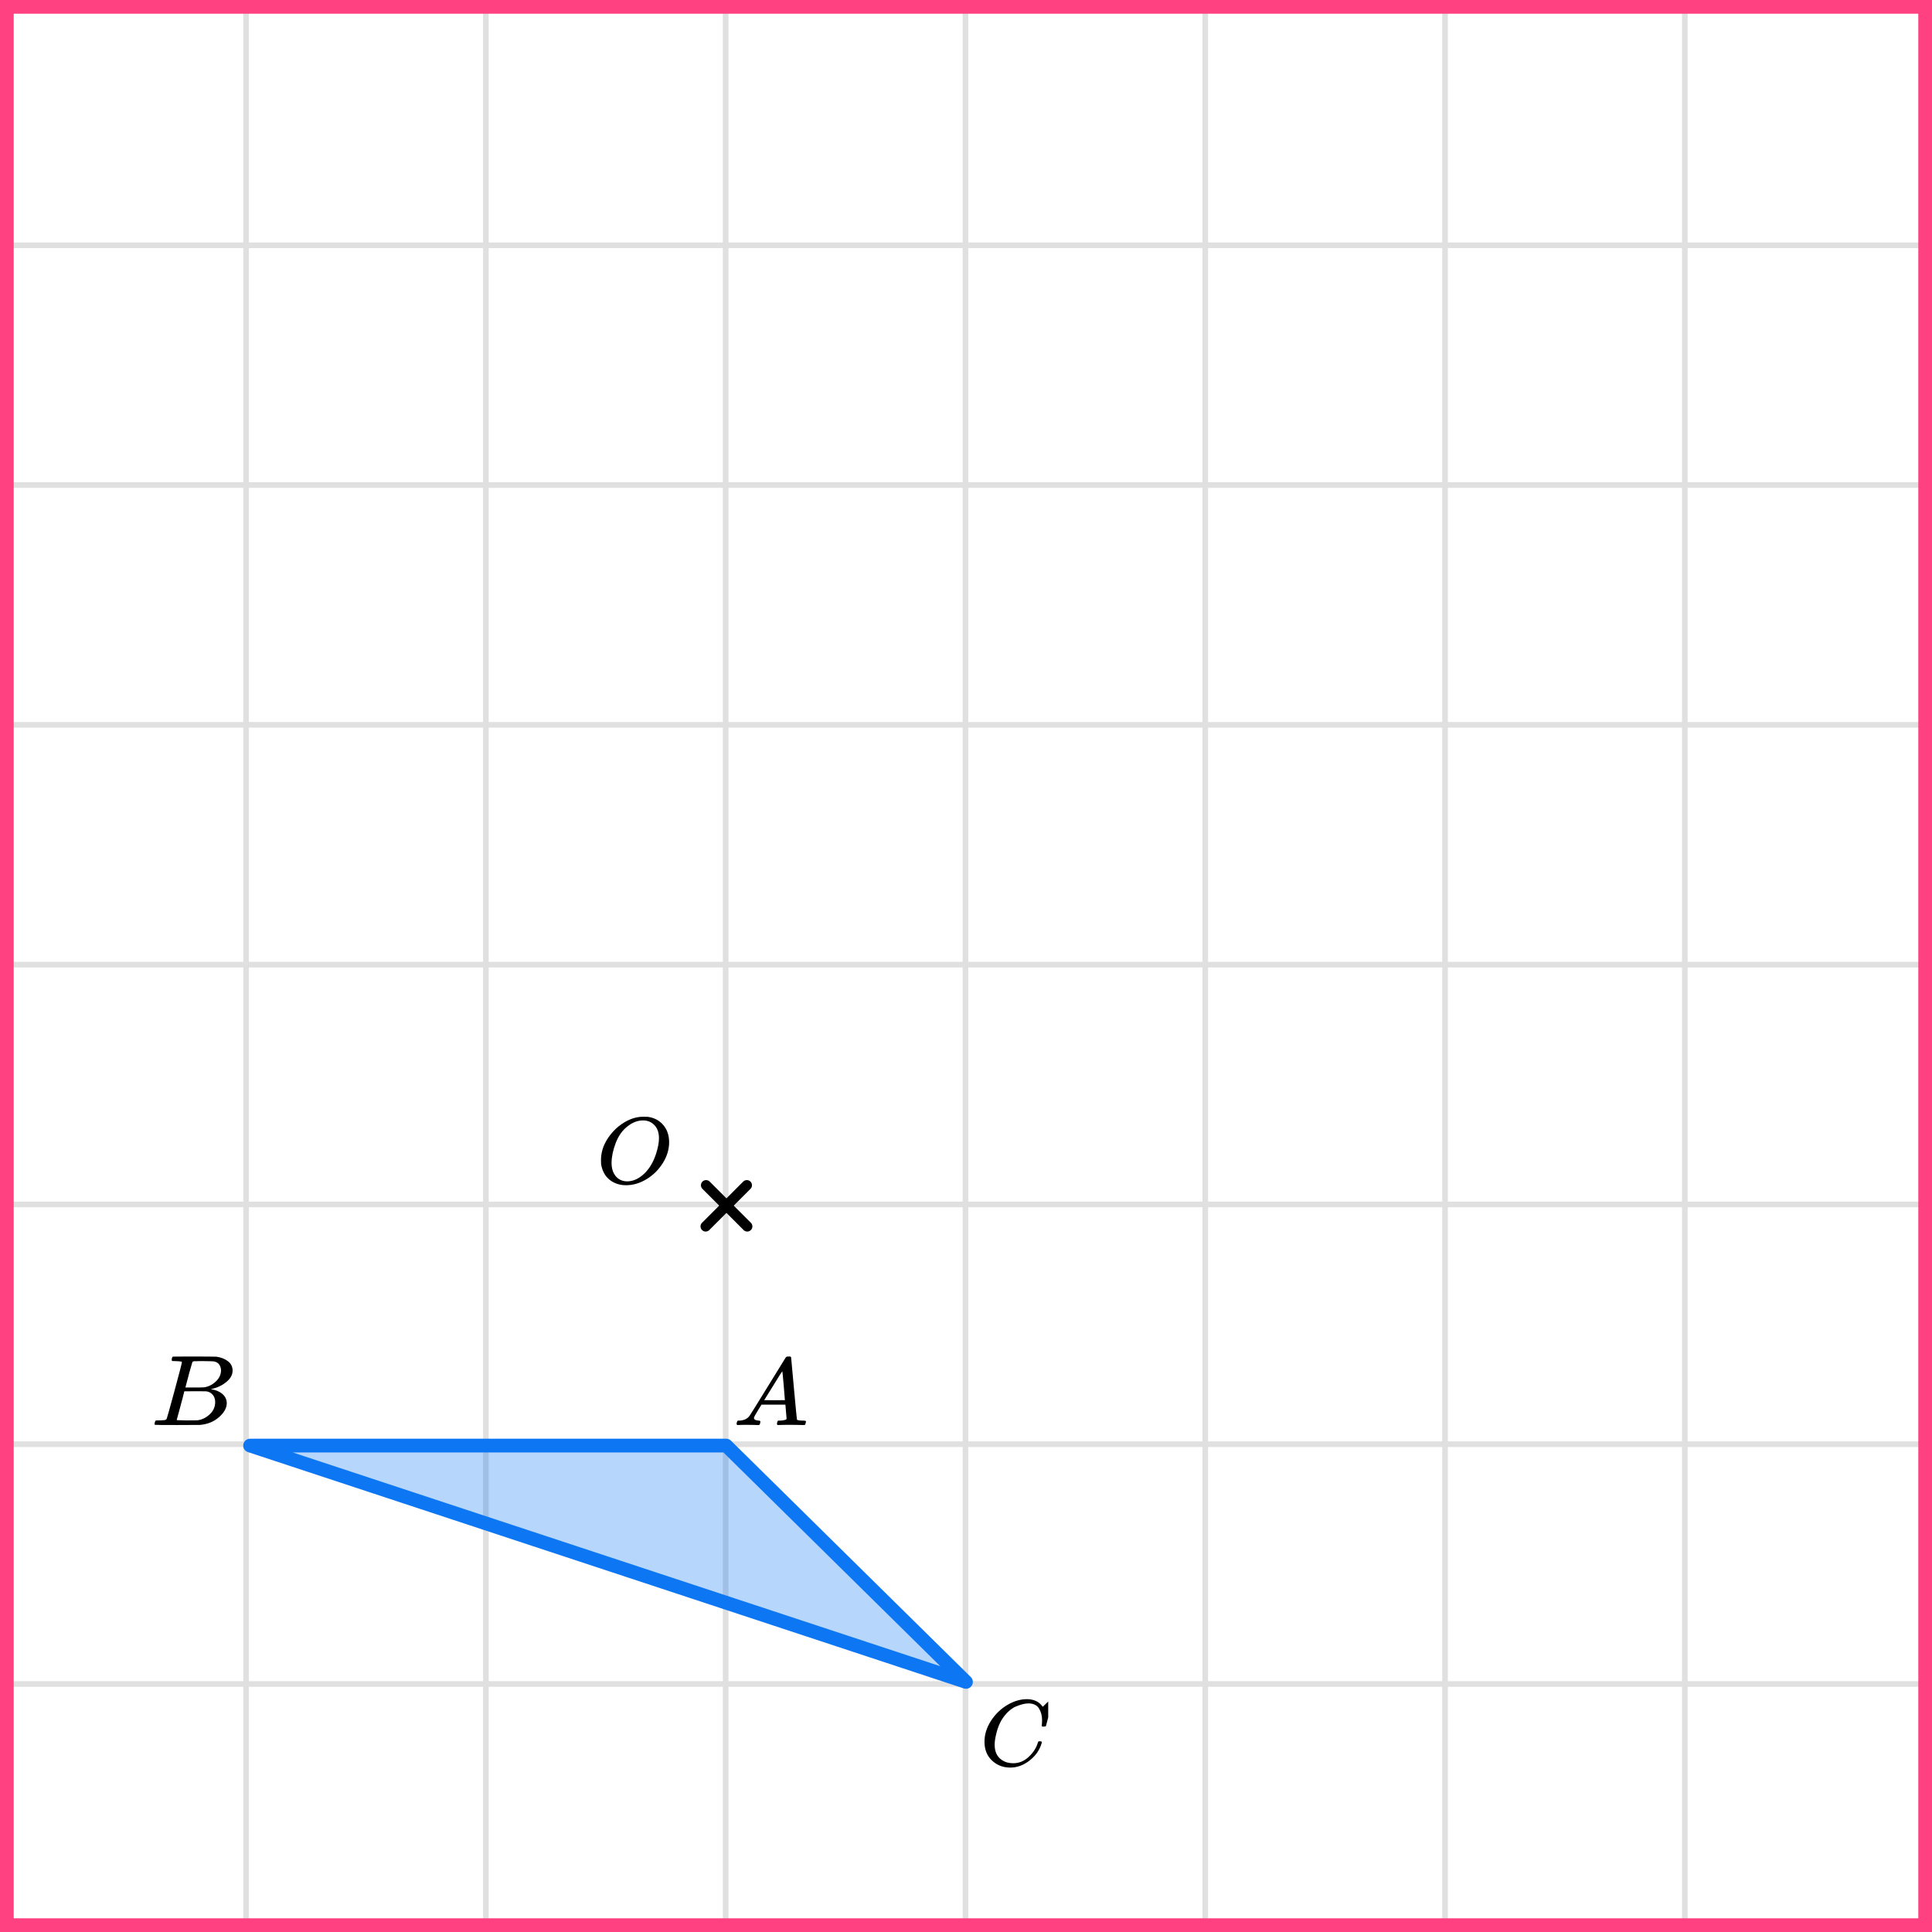
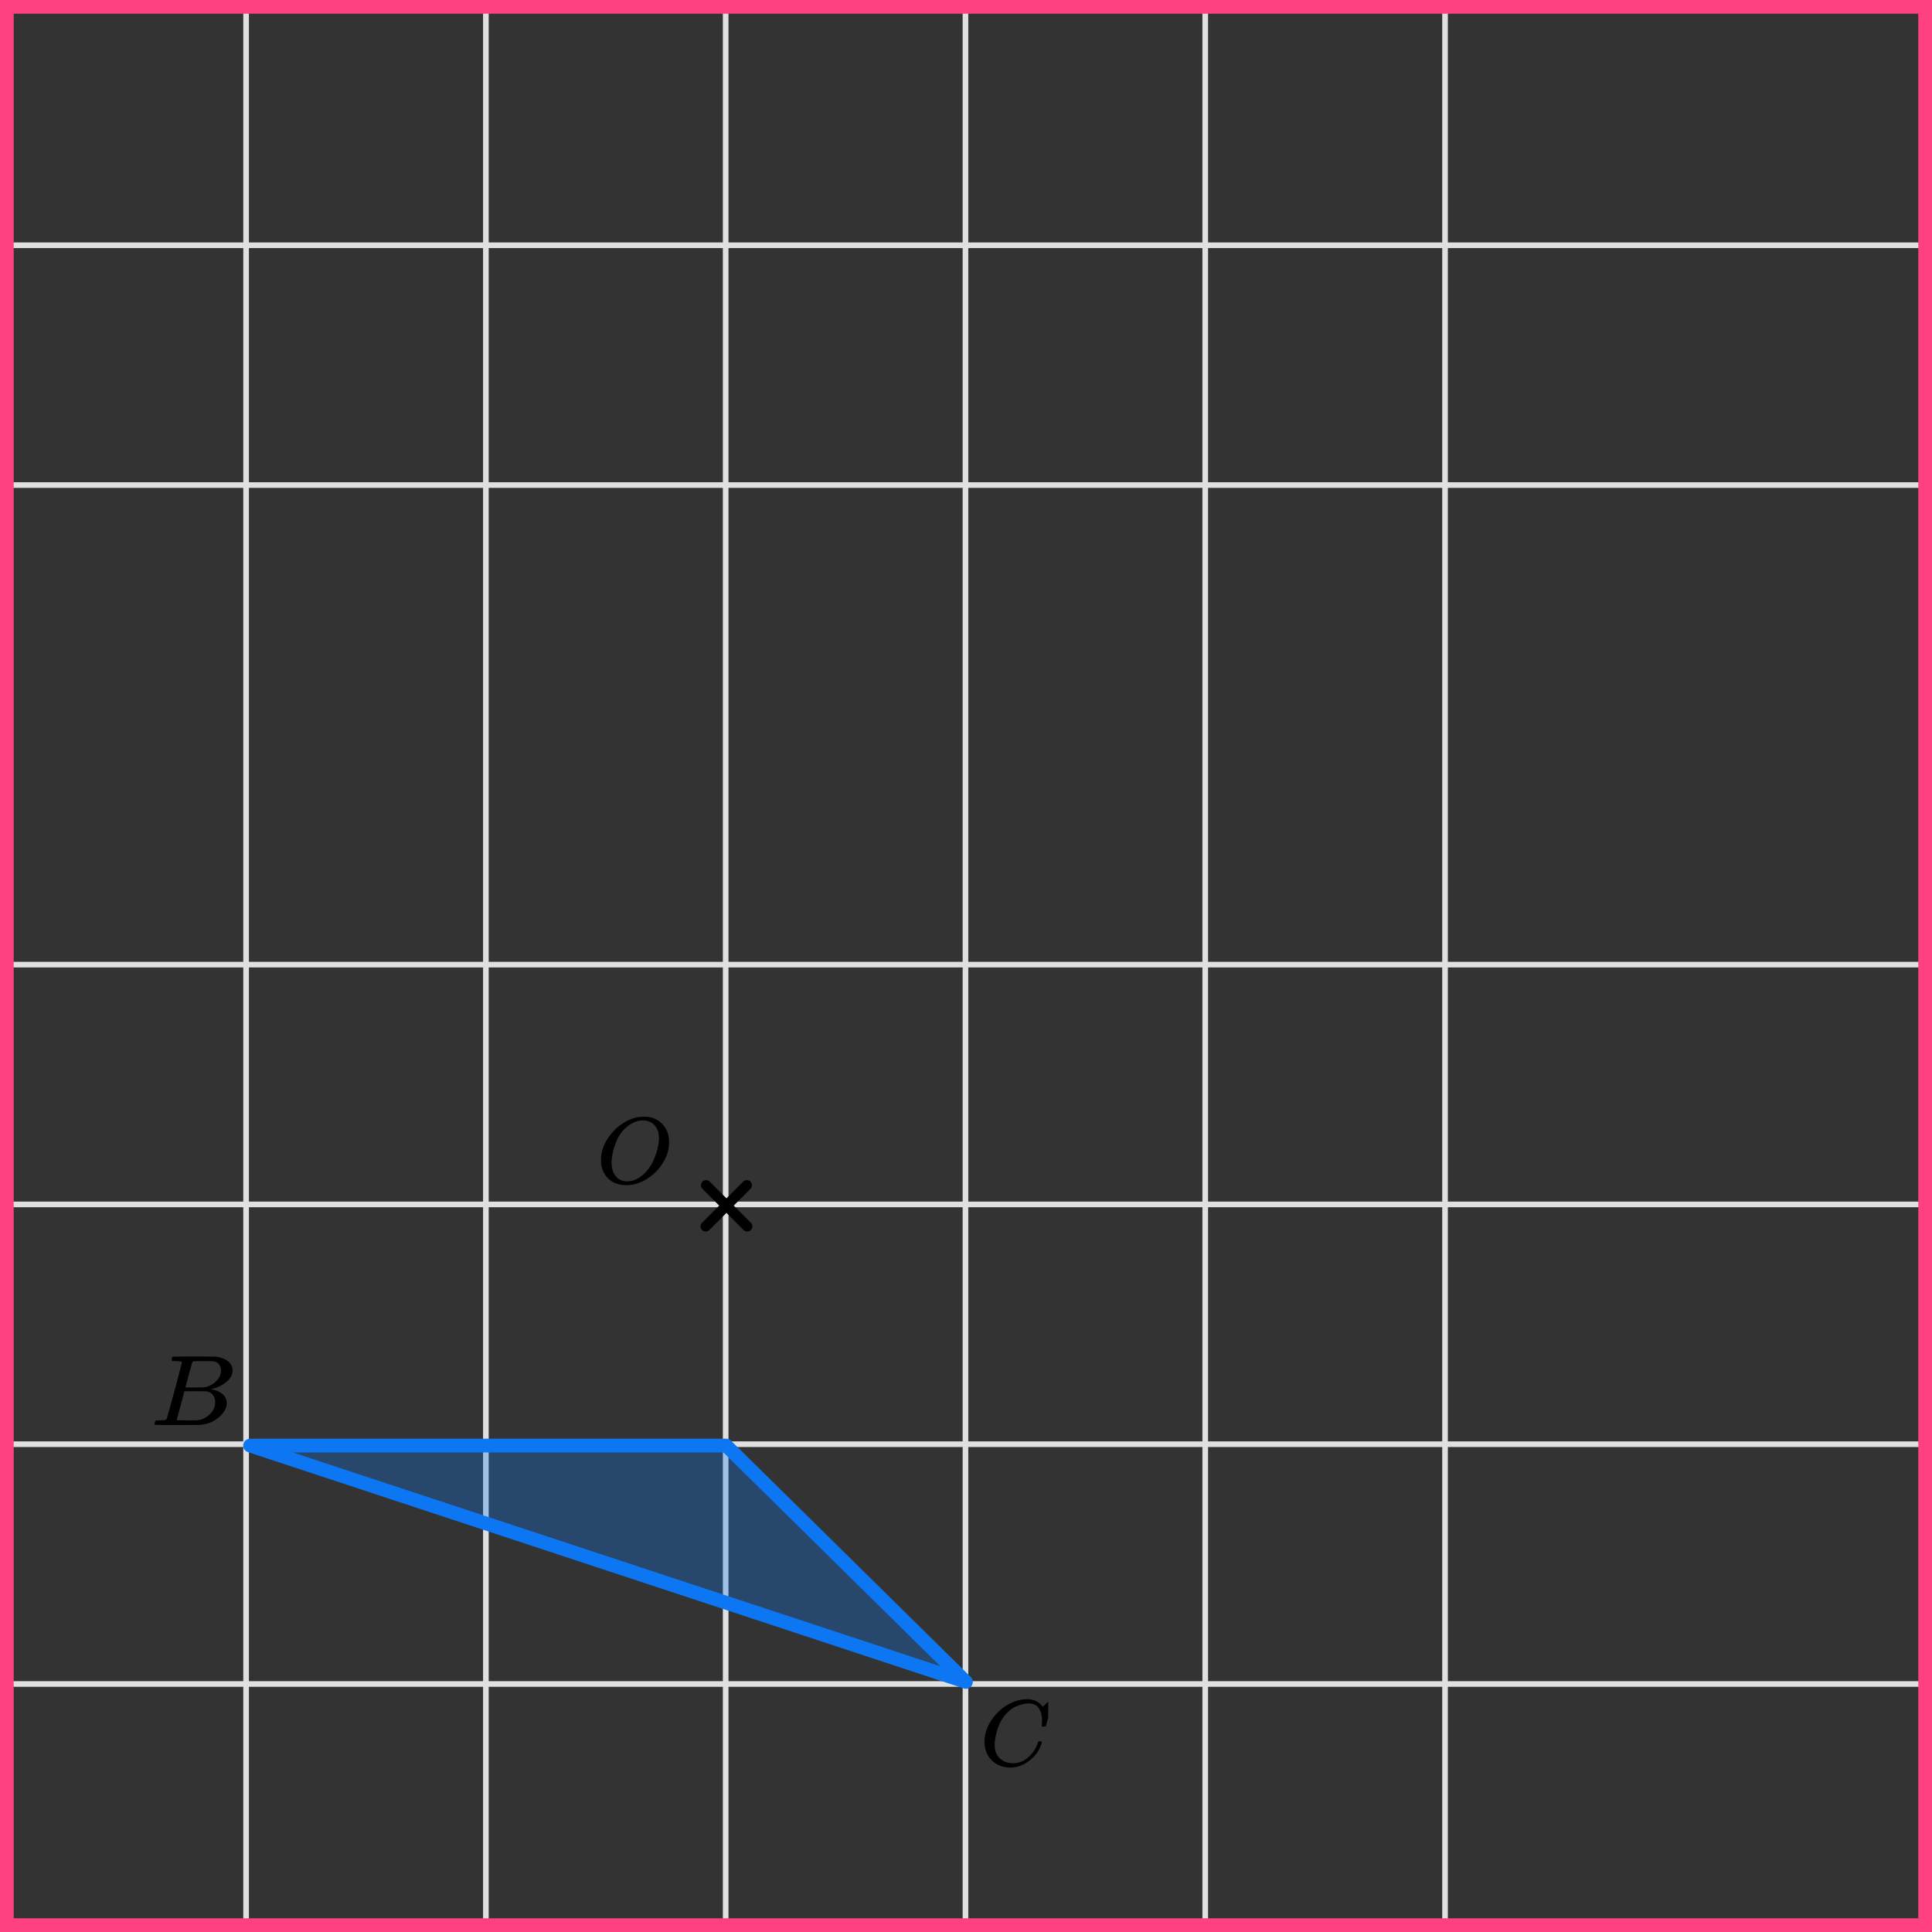
<svg xmlns="http://www.w3.org/2000/svg" width="282" height="282" viewBox="0 0 282 282" fill="none">
  <rect x="0" y="0" width="282" height="282" fill="#333333" stroke="none" />
  <mask id="mask0_2023:35013" style="mask-type:alpha" maskUnits="userSpaceOnUse" x="0" y="0" width="282" height="282">
    <rect width="282" height="282" fill="#C4C4C4" />
  </mask>
  <g mask="url(#mask0_2023:35013)">
    <mask id="mask1_2023:35013" style="mask-type:alpha" maskUnits="userSpaceOnUse" x="-72" y="-193" width="500" height="494">
      <rect x="-72" y="-193" width="500" height="493.421" fill="white" />
    </mask>
    <g mask="url(#mask1_2023:35013)">
-       <rect x="-72" y="-193" width="501.645" height="493.421" fill="white" />
      <line x1="0.922" y1="307.418" x2="0.922" y2="-186.003" stroke="#E0E0E0" stroke-width="0.82" />
      <line x1="35.921" y1="307.418" x2="35.921" y2="-186.003" stroke="#E0E0E0" stroke-width="0.822" />
      <line x1="70.921" y1="307.418" x2="70.921" y2="-186.003" stroke="#E0E0E0" stroke-width="0.822" />
      <line x1="105.921" y1="307.418" x2="105.921" y2="-186.003" stroke="#E0E0E0" stroke-width="0.822" />
      <line x1="140.922" y1="307.418" x2="140.922" y2="-186.003" stroke="#E0E0E0" stroke-width="0.82" />
      <line x1="175.921" y1="307.418" x2="175.921" y2="-186.003" stroke="#E0E0E0" stroke-width="0.822" />
      <line x1="210.921" y1="307.418" x2="210.921" y2="-186.003" stroke="#E0E0E0" stroke-width="0.822" />
-       <line x1="245.921" y1="307.418" x2="245.921" y2="-186.003" stroke="#E0E0E0" stroke-width="0.822" />
-       <line x1="280.922" y1="307.418" x2="280.922" y2="-186.003" stroke="#E0E0E0" stroke-width="0.82" />
      <line x1="431.289" y1="280.799" x2="-81.869" y2="280.799" stroke="#E0E0E0" stroke-width="0.82" />
      <line x1="431.289" y1="245.8" x2="-81.869" y2="245.8" stroke="#E0E0E0" stroke-width="0.822" />
      <line x1="431.289" y1="210.8" x2="-81.869" y2="210.8" stroke="#E0E0E0" stroke-width="0.822" />
      <line x1="431.289" y1="175.8" x2="-81.869" y2="175.8" stroke="#E0E0E0" stroke-width="0.822" />
      <line x1="431.289" y1="140.799" x2="-81.869" y2="140.799" stroke="#E0E0E0" stroke-width="0.82" />
-       <line x1="431.289" y1="105.8" x2="-81.869" y2="105.8" stroke="#E0E0E0" stroke-width="0.822" />
      <line x1="431.289" y1="70.8" x2="-81.869" y2="70.8" stroke="#E0E0E0" stroke-width="0.822" />
      <line x1="431.289" y1="35.8" x2="-81.869" y2="35.8" stroke="#E0E0E0" stroke-width="0.822" />
      <line x1="431.289" y1="0.799" x2="-81.869" y2="0.799" stroke="#E0E0E0" stroke-width="0.82" />
    </g>
    <path d="M36.498 211L105.998 211L140.999 245.498L36.498 211Z" fill="#0D77F3" fill-opacity="0.3" stroke="#0D77F3" stroke-width="2" stroke-linejoin="round" />
  </g>
  <line x1="103" y1="179.01" x2="109.01" y2="172.999" stroke="black" stroke-width="1.5" stroke-linecap="round" />
  <line x1="0.75" y1="-0.75" x2="9.25" y2="-0.75" transform="matrix(-0.707 -0.707 -0.707 0.707 109.07 180.07)" stroke="black" stroke-width="1.5" stroke-linecap="round" />
  <g clip-path="url(#clip0_2023:35013)">
-     <path d="M110.049 206.966C110.049 207.19 110.274 207.32 110.724 207.358C110.9 207.358 110.988 207.409 110.988 207.511C110.988 207.52 110.978 207.581 110.958 207.693C110.929 207.823 110.9 207.907 110.87 207.944C110.841 207.981 110.777 208 110.68 208C110.66 208 110.601 208 110.504 208C110.406 208 110.24 207.995 110.005 207.986C109.77 207.977 109.457 207.972 109.066 207.972C108.372 207.972 107.927 207.981 107.732 208H107.614C107.546 207.935 107.512 207.884 107.512 207.846C107.531 207.595 107.595 207.432 107.702 207.358H107.908C108.592 207.33 109.091 207.097 109.404 206.659C109.462 206.603 110.347 205.183 112.058 202.399C113.769 199.615 114.639 198.205 114.669 198.168C114.737 198.056 114.855 198 115.021 198H115.138H115.387C115.446 198.084 115.475 198.13 115.475 198.14L115.886 202.651C116.16 205.658 116.306 207.176 116.326 207.204C116.375 207.306 116.693 207.358 117.279 207.358C117.524 207.358 117.646 207.404 117.646 207.497C117.646 207.516 117.631 207.581 117.602 207.693C117.573 207.832 117.548 207.916 117.529 207.944C117.509 207.972 117.441 207.991 117.323 208C117.294 208 117.226 208 117.118 208C117.01 208 116.82 207.995 116.546 207.986C116.272 207.977 115.915 207.972 115.475 207.972C114.556 207.972 113.955 207.981 113.671 208H113.495C113.437 207.944 113.407 207.902 113.407 207.874C113.407 207.846 113.417 207.763 113.437 207.623C113.476 207.502 113.505 207.427 113.525 207.399L113.583 207.358H113.877C114.405 207.33 114.718 207.25 114.815 207.12L114.639 205.025H111.149L110.65 205.835C110.249 206.478 110.049 206.855 110.049 206.966ZM114.566 204.369C114.566 204.266 114.507 203.54 114.39 202.19C114.273 200.84 114.204 200.16 114.185 200.151L113.789 200.751C113.632 201.003 113.324 201.501 112.865 202.246L111.545 204.369L113.055 204.383C114.063 204.383 114.566 204.378 114.566 204.369Z" fill="black" />
+     <path d="M110.049 206.966C110.049 207.19 110.274 207.32 110.724 207.358C110.9 207.358 110.988 207.409 110.988 207.511C110.988 207.52 110.978 207.581 110.958 207.693C110.929 207.823 110.9 207.907 110.87 207.944C110.841 207.981 110.777 208 110.68 208C110.66 208 110.601 208 110.504 208C110.406 208 110.24 207.995 110.005 207.986C109.77 207.977 109.457 207.972 109.066 207.972C108.372 207.972 107.927 207.981 107.732 208H107.614C107.546 207.935 107.512 207.884 107.512 207.846C107.531 207.595 107.595 207.432 107.702 207.358H107.908C108.592 207.33 109.091 207.097 109.404 206.659C109.462 206.603 110.347 205.183 112.058 202.399C113.769 199.615 114.639 198.205 114.669 198.168C114.737 198.056 114.855 198 115.021 198H115.387C115.446 198.084 115.475 198.13 115.475 198.14L115.886 202.651C116.16 205.658 116.306 207.176 116.326 207.204C116.375 207.306 116.693 207.358 117.279 207.358C117.524 207.358 117.646 207.404 117.646 207.497C117.646 207.516 117.631 207.581 117.602 207.693C117.573 207.832 117.548 207.916 117.529 207.944C117.509 207.972 117.441 207.991 117.323 208C117.294 208 117.226 208 117.118 208C117.01 208 116.82 207.995 116.546 207.986C116.272 207.977 115.915 207.972 115.475 207.972C114.556 207.972 113.955 207.981 113.671 208H113.495C113.437 207.944 113.407 207.902 113.407 207.874C113.407 207.846 113.417 207.763 113.437 207.623C113.476 207.502 113.505 207.427 113.525 207.399L113.583 207.358H113.877C114.405 207.33 114.718 207.25 114.815 207.12L114.639 205.025H111.149L110.65 205.835C110.249 206.478 110.049 206.855 110.049 206.966ZM114.566 204.369C114.566 204.266 114.507 203.54 114.39 202.19C114.273 200.84 114.204 200.16 114.185 200.151L113.789 200.751C113.632 201.003 113.324 201.501 112.865 202.246L111.545 204.369L113.055 204.383C114.063 204.383 114.566 204.378 114.566 204.369Z" fill="black" />
  </g>
  <g clip-path="url(#clip1_2023:35013)">
    <path d="M25.653 198.673C25.369 198.673 25.2 198.669 25.147 198.659C25.095 198.649 25.068 198.595 25.068 198.498C25.068 198.234 25.126 198.073 25.242 198.015C25.253 198.005 25.938 198 27.297 198C30.027 198 31.466 198.01 31.613 198.029C32.278 198.127 32.831 198.347 33.273 198.688C33.716 199.03 33.943 199.479 33.953 200.035C33.953 200.66 33.648 201.221 33.036 201.719C32.425 202.217 31.724 202.553 30.934 202.729L30.776 202.773C31.45 202.861 32.004 203.085 32.436 203.447C32.868 203.808 33.089 204.257 33.1 204.794C33.1 205.506 32.72 206.194 31.961 206.858C31.203 207.522 30.27 207.898 29.163 207.985C29.089 207.995 27.977 208 25.827 208C23.719 208 22.649 207.99 22.618 207.971C22.576 207.941 22.555 207.902 22.555 207.854C22.555 207.785 22.565 207.717 22.586 207.649C22.639 207.463 22.692 207.361 22.744 207.341C22.787 207.331 22.866 207.327 22.982 207.327H23.076C23.361 207.327 23.677 207.312 24.025 207.283C24.172 207.253 24.273 207.195 24.325 207.107C24.357 207.068 24.736 205.711 25.464 203.037C26.191 200.362 26.555 198.952 26.555 198.805C26.555 198.737 26.254 198.693 25.653 198.673ZM32.262 200.035C32.262 199.742 32.183 199.469 32.025 199.215C31.866 198.961 31.608 198.796 31.25 198.717C31.176 198.698 30.691 198.683 29.795 198.673C29.585 198.673 29.363 198.673 29.131 198.673C28.9 198.673 28.715 198.678 28.578 198.688H28.373C28.215 198.698 28.114 198.747 28.072 198.835C28.051 198.874 27.883 199.459 27.566 200.592C27.566 200.621 27.561 200.65 27.55 200.679L27.06 202.524H28.341C29.195 202.524 29.685 202.514 29.811 202.495C30.444 202.397 31.008 202.114 31.503 201.646C31.998 201.177 32.251 200.64 32.262 200.035ZM31.408 204.647C31.408 204.218 31.287 203.861 31.044 203.578C30.802 203.295 30.486 203.129 30.096 203.081C30.033 203.071 29.595 203.066 28.784 203.066C27.54 203.066 26.913 203.071 26.902 203.081C26.902 203.1 26.813 203.456 26.634 204.149C26.454 204.842 26.27 205.531 26.08 206.214L25.796 207.239C25.796 207.278 25.859 207.297 25.985 207.297C26.112 207.297 26.539 207.307 27.266 207.327C28.204 207.327 28.71 207.322 28.784 207.312C29.437 207.244 30.038 206.96 30.586 206.463C31.134 205.965 31.408 205.36 31.408 204.647Z" fill="black" />
  </g>
  <g clip-path="url(#clip2_2023:35013)">
    <path d="M143.699 254.231C143.699 253.177 144.012 252.163 144.636 251.191C145.261 250.219 146.049 249.449 147 248.88C147.951 248.312 148.902 248.023 149.852 248.014C150.692 248.014 151.358 248.248 151.852 248.715C151.936 248.807 152.006 248.885 152.062 248.949C152.118 249.013 152.155 249.059 152.174 249.087L152.188 249.128C152.216 249.128 152.342 249.009 152.566 248.77C152.631 248.715 152.701 248.651 152.775 248.578C152.85 248.504 152.924 248.431 152.999 248.358C153.074 248.284 153.12 248.234 153.139 248.206L153.349 248H153.433C153.563 248 153.628 248.032 153.628 248.096C153.628 248.133 153.479 248.761 153.181 249.981C152.845 251.255 152.677 251.897 152.677 251.906C152.659 251.952 152.635 251.98 152.607 251.989C152.58 251.998 152.496 252.007 152.356 252.017H152.132C152.076 251.961 152.048 251.92 152.048 251.893C152.048 251.884 152.053 251.851 152.062 251.796C152.071 251.741 152.081 251.65 152.09 251.521C152.099 251.393 152.104 251.246 152.104 251.081C152.104 250.43 151.955 249.862 151.657 249.376C151.358 248.889 150.85 248.642 150.132 248.633C149.89 248.633 149.629 248.665 149.349 248.729C149.069 248.793 148.734 248.903 148.342 249.059C147.951 249.215 147.564 249.472 147.181 249.829C146.799 250.187 146.459 250.613 146.161 251.109C145.862 251.631 145.624 252.241 145.447 252.938C145.27 253.635 145.182 254.204 145.182 254.644C145.182 255.689 145.536 256.441 146.244 256.9C146.692 257.211 147.242 257.367 147.895 257.367C148.743 257.367 149.498 257.055 150.16 256.432C150.822 255.808 151.26 255.13 151.475 254.396C151.512 254.277 151.54 254.208 151.559 254.19C151.577 254.171 151.652 254.162 151.782 254.162C151.969 254.162 152.062 254.204 152.062 254.286C152.062 254.332 152.057 254.373 152.048 254.41C151.778 255.391 151.2 256.235 150.314 256.941C149.428 257.647 148.477 258 147.461 258C146.408 258 145.517 257.656 144.79 256.968C144.063 256.281 143.699 255.368 143.699 254.231Z" fill="black" />
  </g>
  <path d="M97.67 166.706C97.67 167.762 97.363 168.78 96.748 169.763C96.132 170.745 95.34 171.529 94.369 172.117C93.398 172.704 92.403 172.998 91.385 172.998C90.452 172.998 89.654 172.736 88.991 172.213C88.328 171.69 87.91 170.928 87.737 169.928C87.728 169.854 87.723 169.657 87.723 169.336C87.723 168.399 87.953 167.509 88.415 166.665C88.876 165.82 89.496 165.072 90.274 164.42C91.466 163.475 92.663 163.002 93.864 163.002C94.229 163.002 94.46 163.007 94.556 163.016C95.489 163.145 96.238 163.539 96.805 164.2C97.372 164.861 97.661 165.696 97.67 166.706ZM96.185 166.141C96.185 165.325 95.964 164.687 95.522 164.228C95.08 163.769 94.527 163.539 93.864 163.539C93.095 163.539 92.355 163.815 91.644 164.365C90.875 164.944 90.289 165.756 89.885 166.802C89.481 167.849 89.275 168.822 89.265 169.721C89.265 170.547 89.472 171.204 89.885 171.69C90.299 172.177 90.846 172.424 91.529 172.434C92.394 172.434 93.215 172.071 93.994 171.346C94.772 170.621 95.364 169.634 95.767 168.386C96.046 167.514 96.185 166.766 96.185 166.141Z" fill="black" />
  <rect x="1" y="1" width="280" height="280" stroke="#FF4081" stroke-width="2" />
  <defs>
    <clipPath id="clip0_2023:35013">
-       <rect width="11" height="10" fill="white" transform="translate(107 198)" />
-     </clipPath>
+       </clipPath>
    <clipPath id="clip1_2023:35013">
      <rect width="12" height="10" fill="white" transform="translate(22 198)" />
    </clipPath>
    <clipPath id="clip2_2023:35013">
      <rect width="10" height="10" fill="white" transform="translate(143 248)" />
    </clipPath>
  </defs>
</svg>